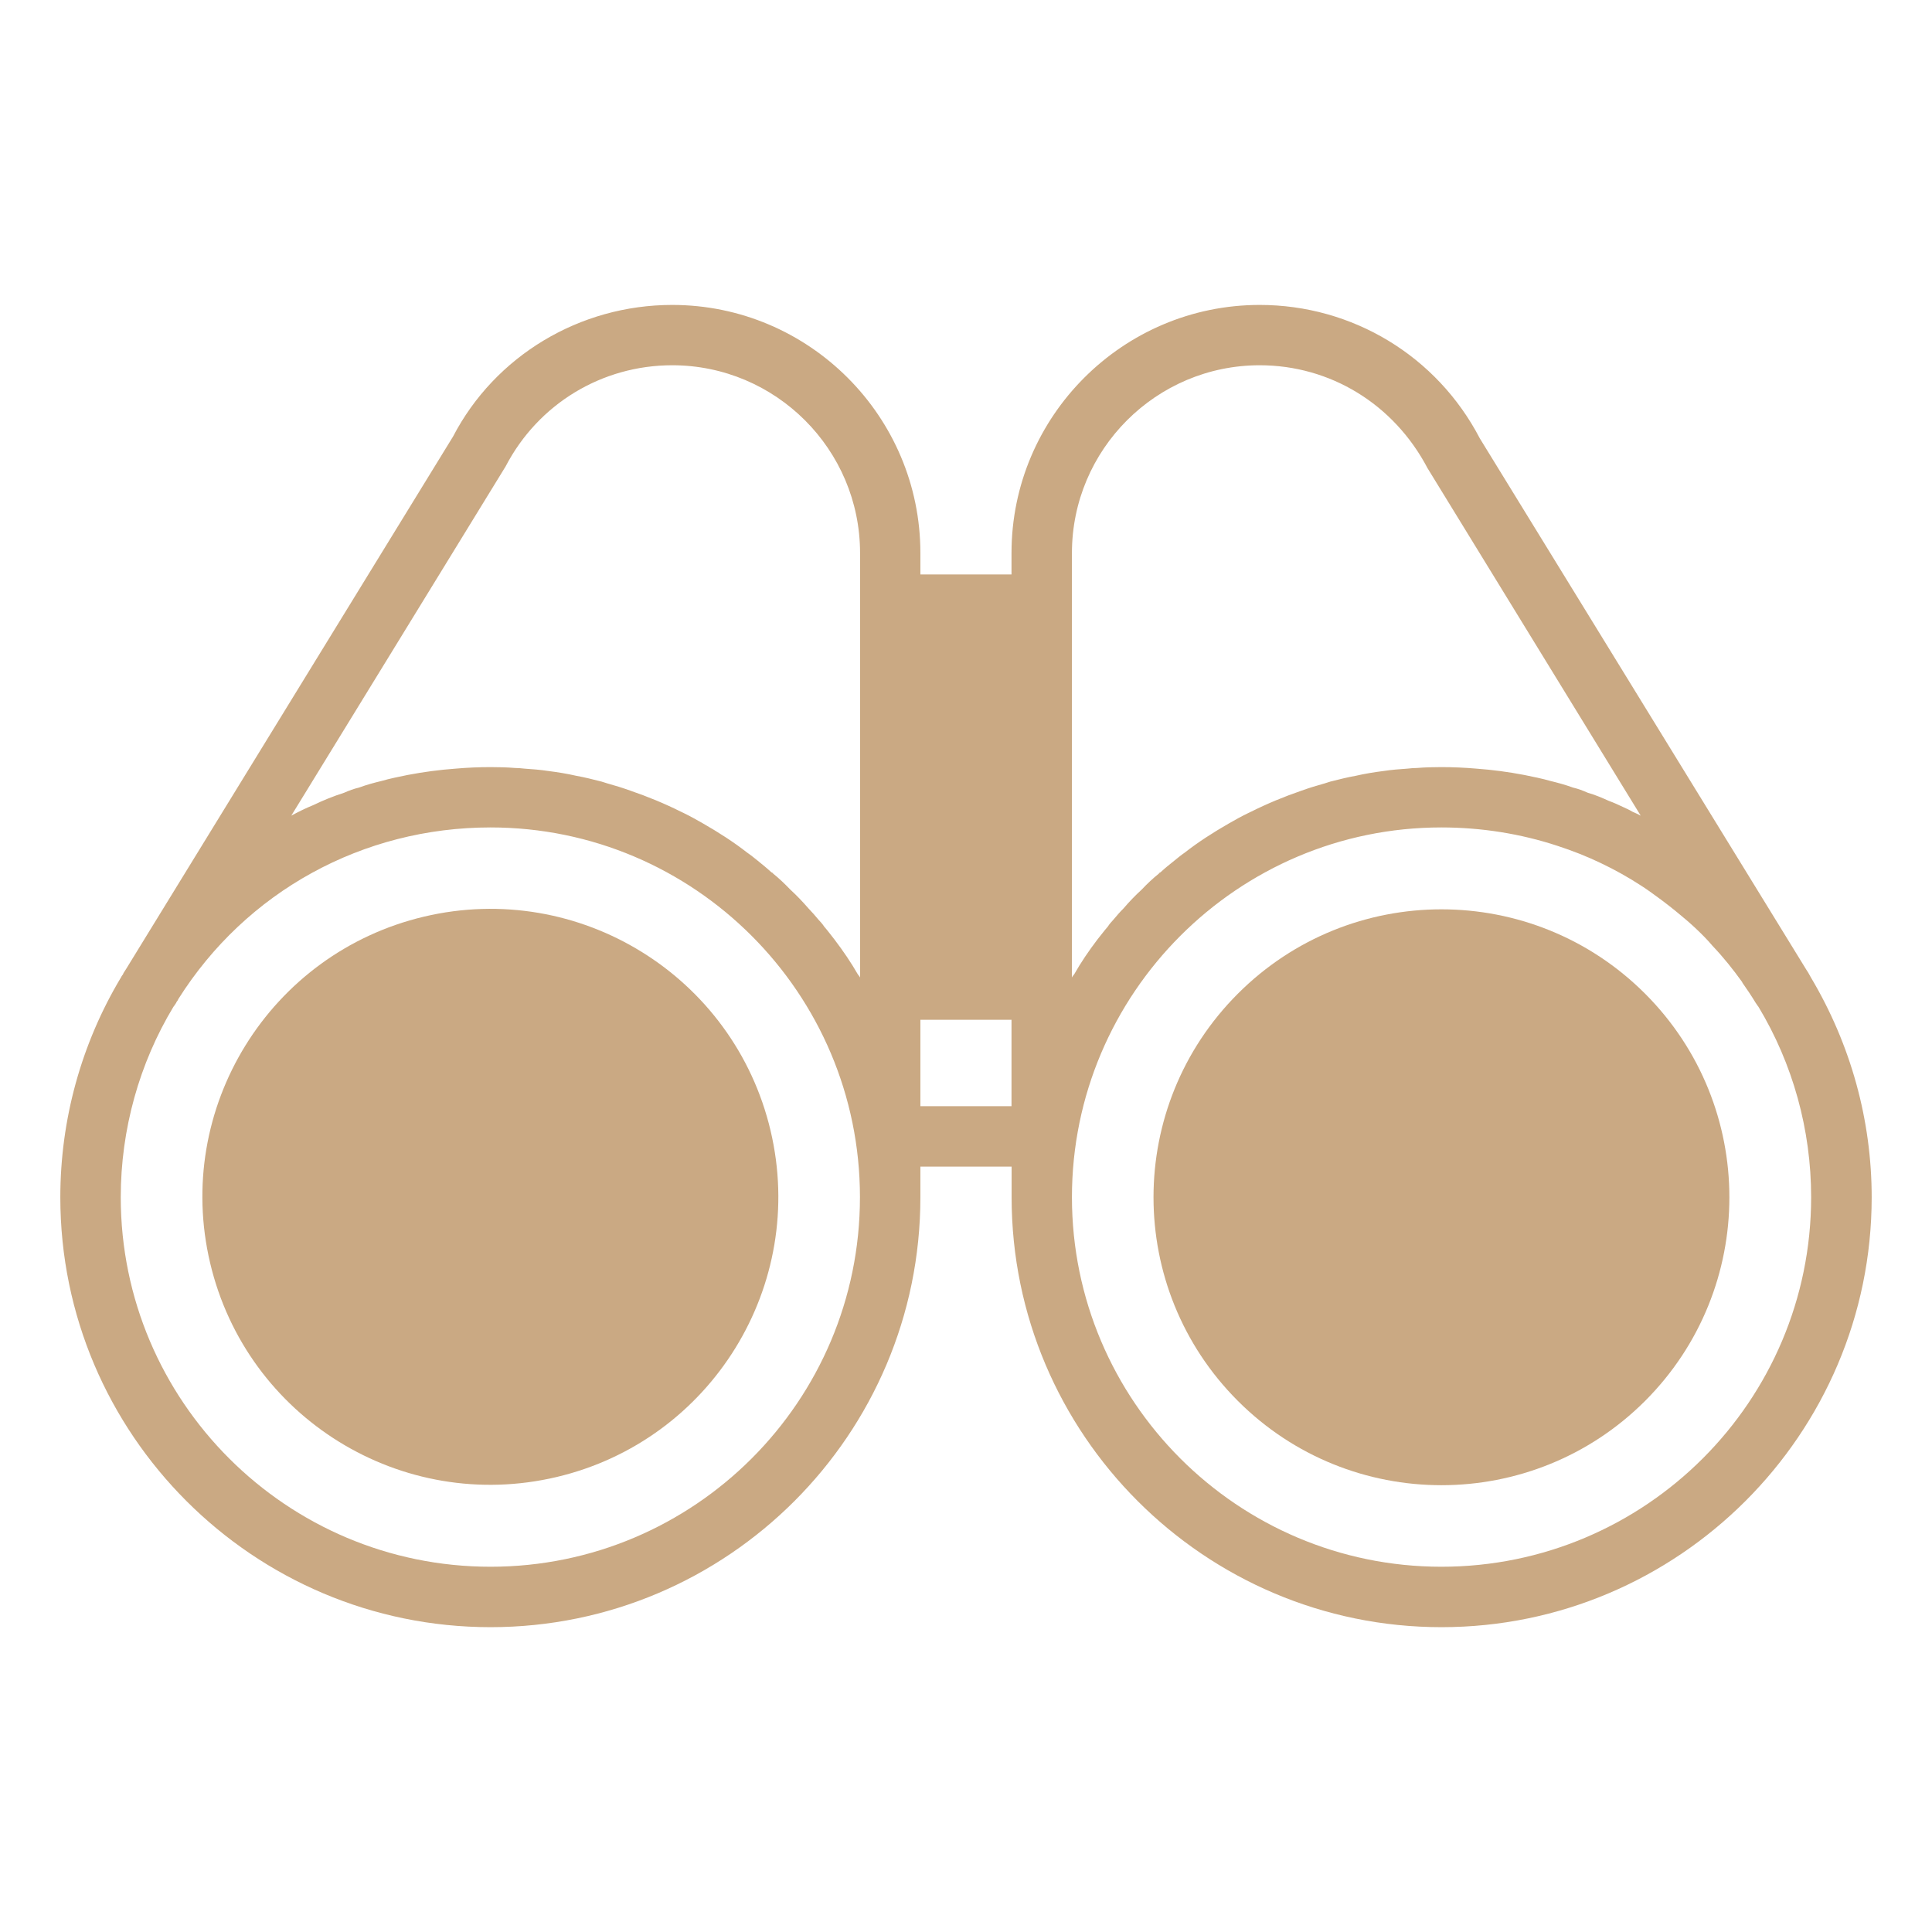
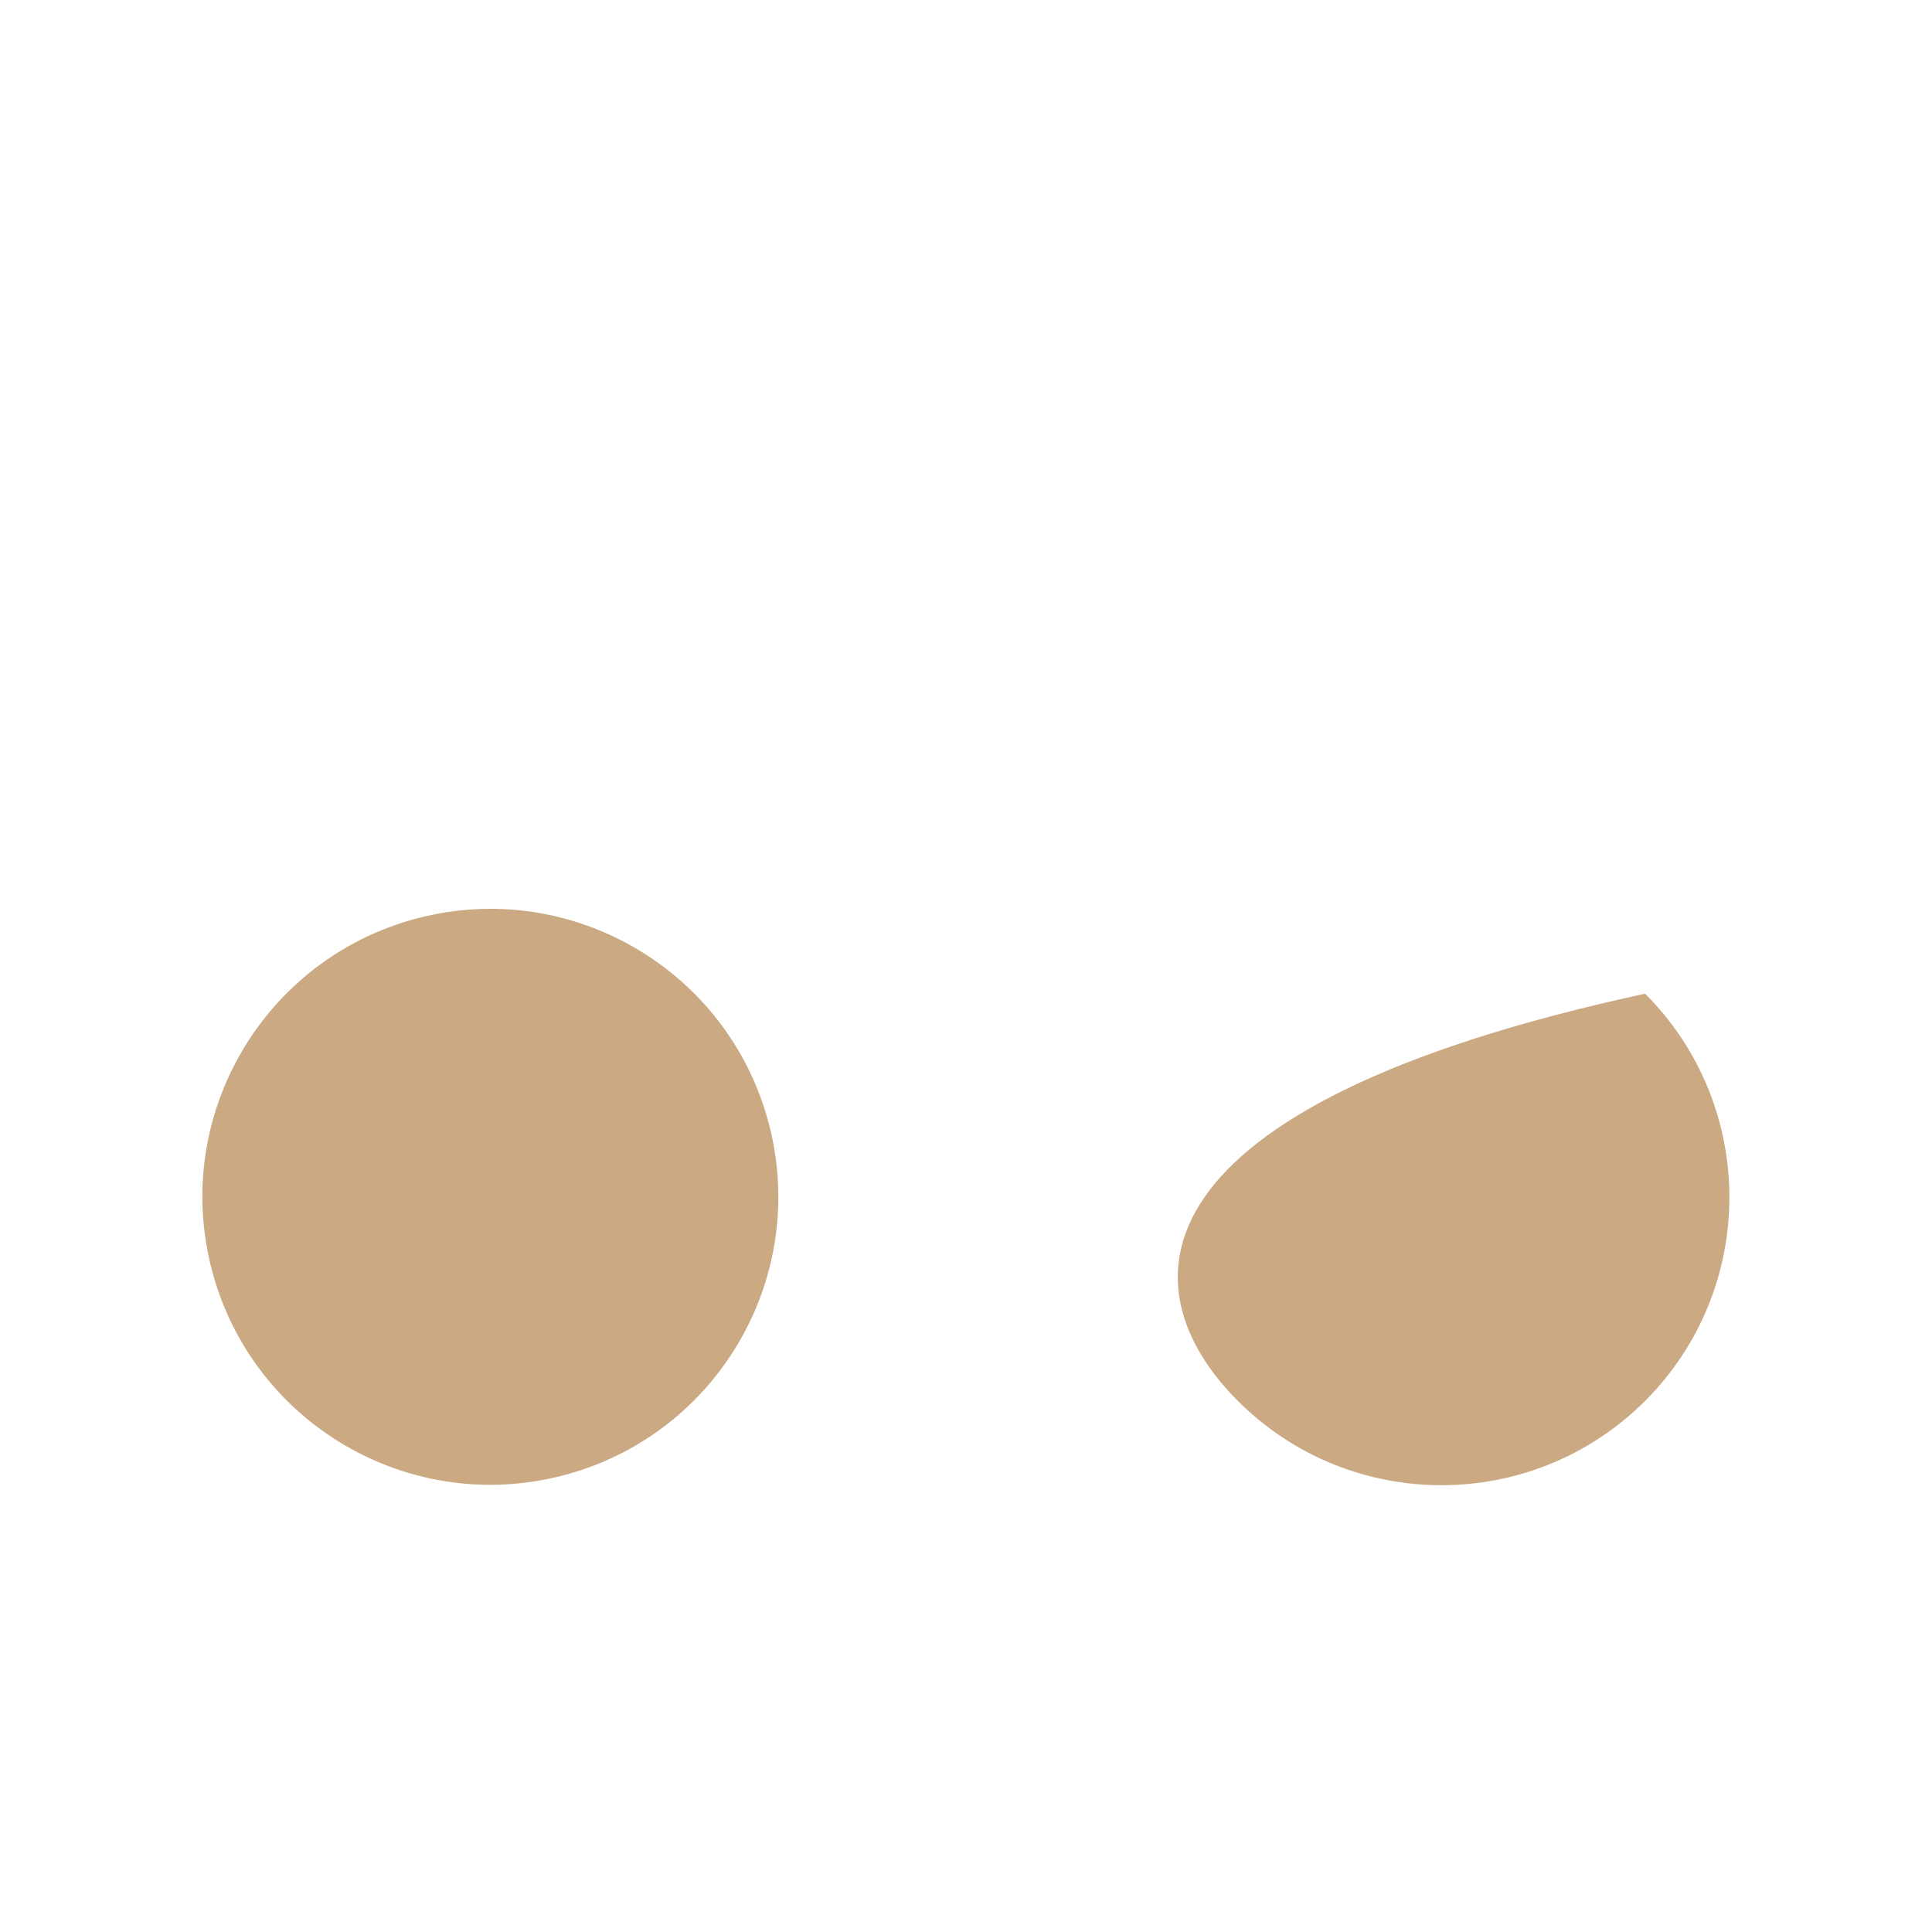
<svg xmlns="http://www.w3.org/2000/svg" width="18" height="18" viewBox="0 0 18 18" fill="none">
  <g opacity="0.7">
    <path d="M5.186 13.761C6.628 13.42 7.52 11.975 7.179 10.533C6.838 9.092 5.393 8.199 3.951 8.54C2.51 8.881 1.617 10.326 1.958 11.768C2.299 13.21 3.744 14.102 5.186 13.761Z" fill="#B3844E" />
-     <path d="M16.847 9.064C16.847 9.064 16.847 9.064 16.847 9.063V9.063C16.847 9.063 16.847 9.062 16.847 9.062L16.832 9.039L16.827 9.031L13.787 4.084C13.387 3.316 12.6 2.841 11.736 2.841C10.462 2.841 9.424 3.878 9.424 5.152V5.352H8.575V5.152C8.575 3.878 7.537 2.841 6.263 2.841C5.4 2.841 4.612 3.316 4.221 4.067L1.173 9.031L1.153 9.062C1.153 9.062 1.153 9.062 1.153 9.062L1.152 9.063C1.152 9.063 1.152 9.064 1.152 9.065C1.15 9.068 1.147 9.071 1.147 9.073V9.075C1.147 9.075 1.147 9.076 1.147 9.077C1.141 9.083 1.136 9.091 1.131 9.099C1.131 9.101 1.128 9.107 1.125 9.11C0.757 9.726 0.562 10.432 0.562 11.155C0.562 13.362 2.36 15.16 4.57 15.16C6.781 15.16 8.575 13.362 8.575 11.155V10.869H9.425V11.155C9.425 13.362 11.222 15.16 13.43 15.16C15.637 15.16 17.438 13.362 17.438 11.155C17.438 10.435 17.243 9.731 16.872 9.107C16.864 9.094 16.856 9.078 16.848 9.064L16.847 9.064ZM9.987 5.152C9.987 4.188 10.772 3.403 11.736 3.403C12.392 3.403 12.985 3.763 13.3 4.362L15.286 7.599C15.26 7.585 15.235 7.574 15.21 7.563C15.182 7.546 15.151 7.532 15.12 7.518C15.078 7.498 15.035 7.478 14.99 7.462C14.926 7.433 14.861 7.405 14.793 7.386C14.748 7.366 14.704 7.349 14.656 7.338C14.585 7.312 14.515 7.293 14.445 7.276C14.366 7.253 14.282 7.237 14.2 7.22C14.054 7.192 13.905 7.172 13.753 7.161C13.646 7.152 13.539 7.147 13.429 7.147C13.354 7.147 13.275 7.149 13.202 7.155C13.174 7.155 13.143 7.158 13.114 7.161C13.039 7.166 12.965 7.172 12.892 7.183C12.805 7.194 12.718 7.208 12.631 7.228C12.552 7.242 12.473 7.262 12.394 7.282C12.377 7.287 12.361 7.293 12.344 7.298C12.271 7.318 12.197 7.341 12.127 7.366C11.964 7.422 11.807 7.487 11.655 7.563C11.649 7.566 11.643 7.568 11.638 7.571C11.573 7.602 11.511 7.636 11.449 7.672C11.306 7.754 11.165 7.844 11.036 7.945C11.002 7.968 10.969 7.996 10.938 8.021C10.895 8.055 10.853 8.089 10.811 8.128C10.805 8.128 10.8 8.134 10.797 8.139C10.741 8.184 10.687 8.235 10.637 8.288C10.578 8.342 10.521 8.401 10.468 8.463C10.434 8.497 10.403 8.533 10.372 8.57C10.355 8.589 10.336 8.609 10.322 8.632C10.288 8.671 10.257 8.713 10.223 8.755C10.144 8.859 10.071 8.966 10.007 9.079C9.998 9.087 9.993 9.098 9.987 9.107V5.152ZM4.711 4.345C5.014 3.763 5.608 3.403 6.263 3.403C7.228 3.403 8.013 4.188 8.013 5.152V9.107C8.007 9.098 8.001 9.087 7.993 9.079C7.928 8.966 7.855 8.859 7.776 8.755C7.743 8.713 7.712 8.671 7.678 8.632C7.664 8.609 7.644 8.589 7.627 8.57C7.596 8.533 7.565 8.497 7.532 8.463C7.478 8.401 7.422 8.342 7.363 8.288C7.312 8.235 7.259 8.184 7.203 8.139C7.2 8.134 7.194 8.128 7.188 8.128C7.146 8.089 7.104 8.055 7.062 8.021C7.031 7.996 6.997 7.968 6.963 7.945C6.834 7.844 6.693 7.754 6.55 7.672C6.488 7.636 6.426 7.602 6.362 7.571C6.356 7.568 6.35 7.566 6.345 7.563C6.193 7.487 6.035 7.422 5.872 7.366C5.802 7.341 5.729 7.318 5.656 7.298C5.639 7.293 5.622 7.287 5.605 7.282C5.526 7.262 5.448 7.242 5.369 7.228C5.282 7.208 5.194 7.194 5.107 7.183C5.034 7.172 4.961 7.166 4.885 7.161C4.857 7.158 4.826 7.155 4.798 7.155C4.725 7.149 4.646 7.147 4.57 7.147C4.46 7.147 4.353 7.152 4.247 7.161C4.095 7.172 3.946 7.192 3.799 7.22C3.718 7.237 3.633 7.253 3.555 7.276C3.484 7.293 3.414 7.312 3.344 7.338C3.296 7.349 3.251 7.366 3.206 7.386C3.108 7.417 3.012 7.456 2.919 7.501C2.849 7.529 2.781 7.563 2.714 7.599L4.711 4.345ZM4.57 14.597C2.669 14.597 1.125 13.053 1.125 11.154C1.125 10.523 1.298 9.906 1.617 9.378C1.618 9.377 1.619 9.376 1.62 9.375L1.641 9.344C1.643 9.341 1.643 9.339 1.644 9.336L1.645 9.335C1.653 9.326 1.659 9.315 1.662 9.307C2.294 8.305 3.38 7.709 4.57 7.709C6.468 7.709 8.012 9.253 8.012 11.154C8.012 13.056 6.468 14.597 4.57 14.597ZM8.575 10.306V9.501H9.424V10.306H8.575ZM13.429 14.597C11.531 14.597 9.987 13.053 9.987 11.154C9.987 9.256 11.531 7.709 13.429 7.709C13.803 7.709 14.169 7.768 14.512 7.881C14.65 7.926 14.785 7.979 14.914 8.041C15.044 8.103 15.17 8.173 15.291 8.252C15.357 8.294 15.419 8.341 15.482 8.387C15.527 8.421 15.571 8.455 15.615 8.491C15.678 8.543 15.741 8.595 15.8 8.651C15.854 8.702 15.907 8.755 15.955 8.812C16.056 8.918 16.146 9.031 16.231 9.149C16.233 9.151 16.233 9.153 16.233 9.155C16.276 9.217 16.318 9.278 16.357 9.343L16.366 9.356L16.379 9.375C16.379 9.375 16.381 9.377 16.382 9.378C16.704 9.912 16.874 10.526 16.874 11.154C16.874 13.053 15.331 14.597 13.429 14.597Z" fill="#B3844E" />
-     <path d="M15.327 13.052C16.374 12.004 16.374 10.306 15.327 9.258C14.279 8.21 12.58 8.21 11.533 9.258C10.485 10.306 10.485 12.004 11.533 13.052C12.58 14.099 14.279 14.099 15.327 13.052Z" fill="#B3844E" />
+     <path d="M15.327 13.052C16.374 12.004 16.374 10.306 15.327 9.258C10.485 10.306 10.485 12.004 11.533 13.052C12.58 14.099 14.279 14.099 15.327 13.052Z" fill="#B3844E" />
  </g>
</svg>